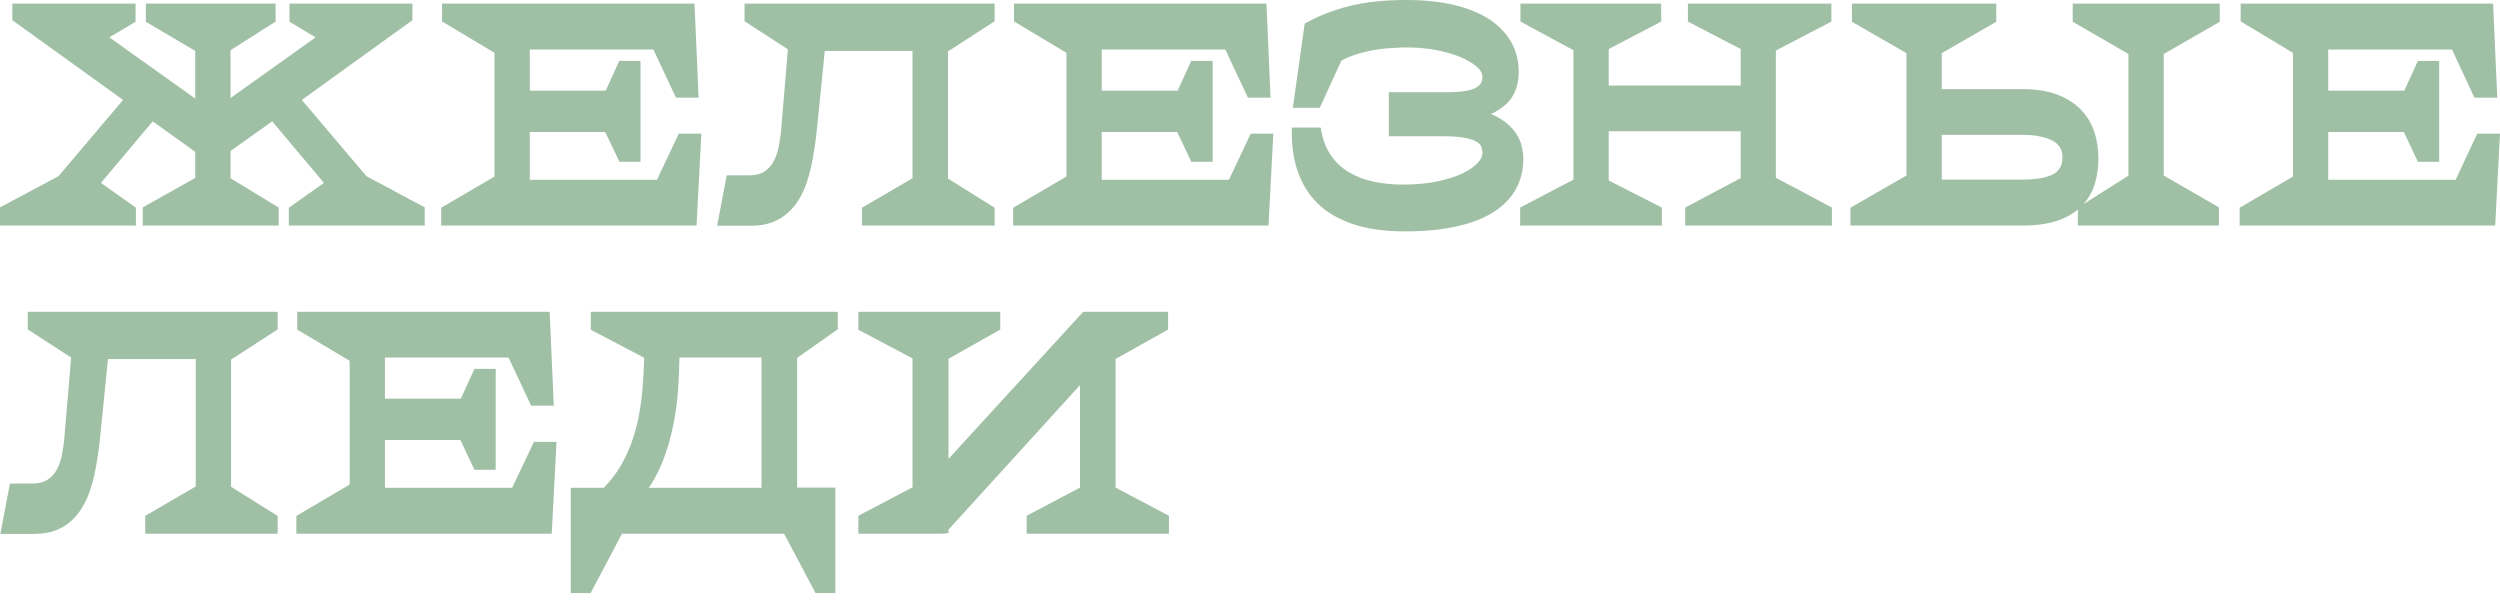
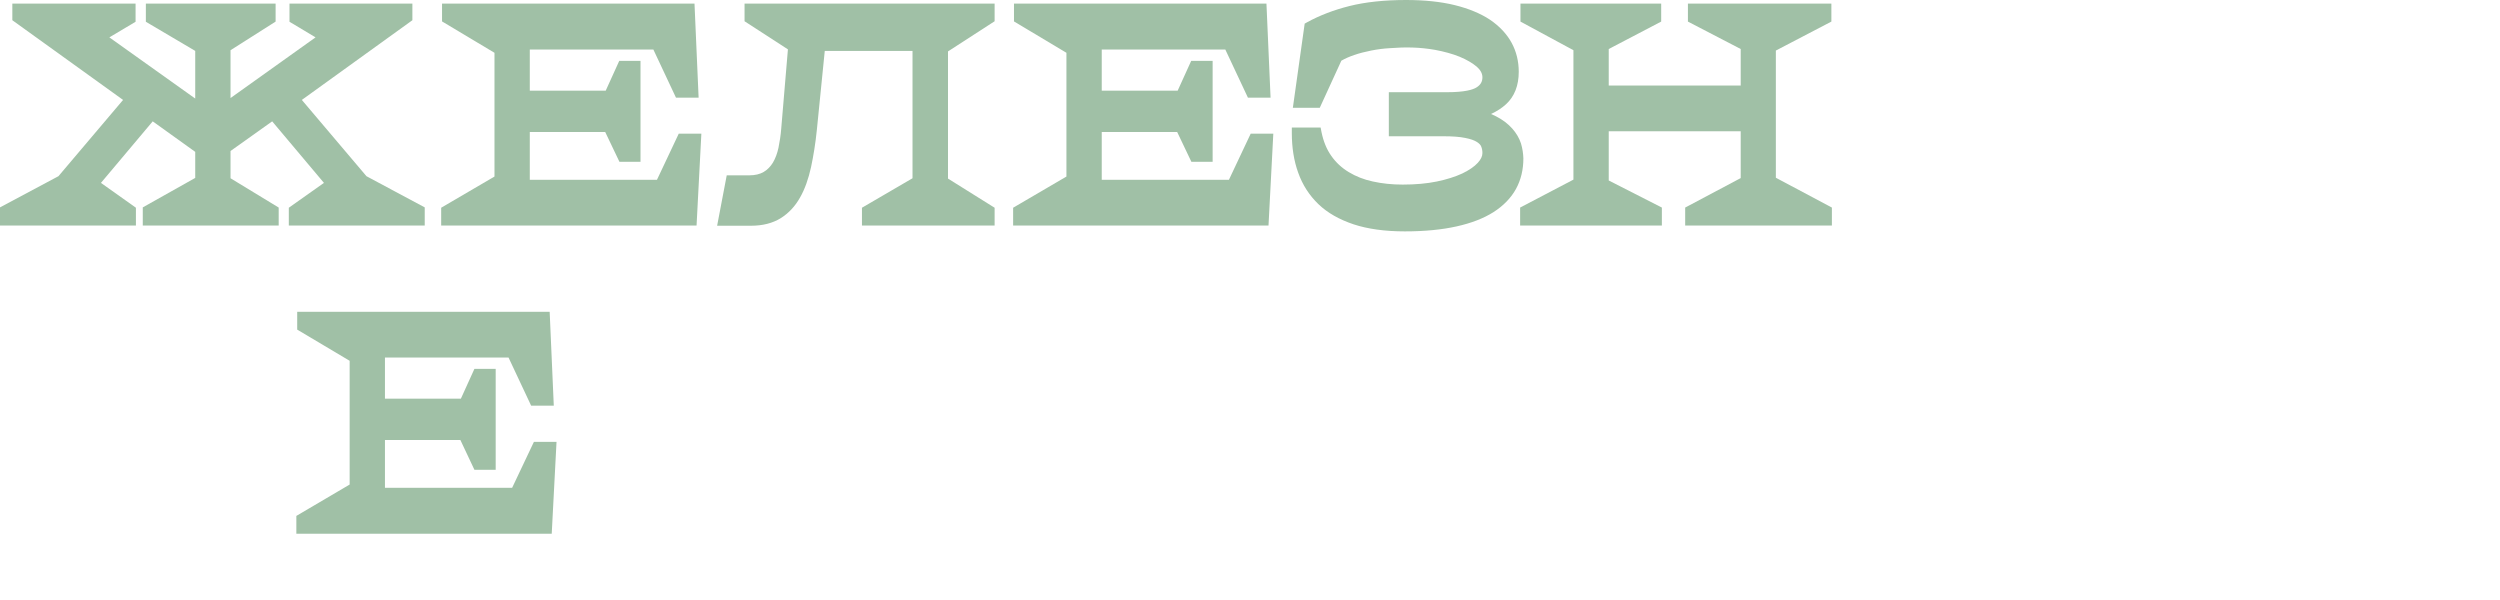
<svg xmlns="http://www.w3.org/2000/svg" width="300" height="72" viewBox="0 0 300 72" fill="none">
  <path d="M36.22 11.991L49.486 2.427V0.432H34.739V2.612L37.865 4.484L27.663 11.765V6.026L33.073 2.591V0.432H17.503V2.612L23.427 6.109V11.826L13.122 4.484L16.269 2.612V0.432H1.481V2.427L14.768 11.991L7.014 21.143L0 24.887V27.067H16.31V24.928L12.114 21.946L18.326 14.562L23.427 18.223V21.349L17.133 24.887V27.067H33.443V24.907L27.663 21.39V18.12L32.661 14.562L38.873 21.946L34.657 24.928V27.067H50.967V24.887L43.974 21.143L36.22 11.991Z" fill="#A0C0A6" />
  <path d="M78.836 21.575H63.575V15.837H72.624L74.332 19.416H76.861V7.301H74.311L72.686 10.88H63.575V5.944H78.404L81.119 11.723H83.834L83.34 0.432H53.044V2.571L59.338 6.335V21.185L52.941 24.928V27.067H83.587L84.163 16.043H81.448L78.836 21.575Z" fill="#A0C0A6" />
  <path d="M89.346 2.55L94.55 5.923L93.748 15.426C93.686 16.248 93.562 17.009 93.418 17.729C93.274 18.408 93.048 19.005 92.76 19.498C92.472 19.971 92.123 20.341 91.65 20.629C91.197 20.897 90.621 21.041 89.901 21.041H87.207L86.055 27.088H90.128C91.526 27.088 92.719 26.779 93.686 26.183C94.632 25.586 95.413 24.763 96.01 23.694C96.586 22.686 97.018 21.452 97.326 20.053C97.614 18.696 97.861 17.195 98.026 15.549L98.972 6.109H109.502V21.39L103.435 24.928V27.067H119.354V24.928L113.76 21.431V6.17L119.354 2.55V0.432H89.346V2.55Z" fill="#A0C0A6" />
  <path d="M147.47 21.575H132.209V15.837H141.259L142.966 19.416H145.516V7.301H142.945L141.32 10.88H132.209V5.944H147.038L149.753 11.723H152.468L151.974 0.432H121.678V2.571L127.972 6.335V21.185L121.575 24.928V27.067H152.221L152.797 16.043H150.082L147.47 21.575Z" fill="#A0C0A6" />
  <path d="M182.518 17.215C182.312 16.578 181.962 15.981 181.469 15.426C180.975 14.87 180.337 14.377 179.535 13.965C179.33 13.863 179.124 13.78 178.918 13.678C179.638 13.348 180.235 12.958 180.728 12.505C181.736 11.58 182.25 10.263 182.25 8.618C182.25 7.363 181.962 6.17 181.386 5.121C180.81 4.072 179.947 3.147 178.795 2.365C177.684 1.625 176.244 1.028 174.578 0.617C172.912 0.206 170.938 0 168.717 0C166.125 0 163.842 0.247 161.95 0.72C160.058 1.193 158.351 1.851 156.849 2.674L156.561 2.838L155.142 12.937H158.371L160.963 7.281C161.436 7.014 161.95 6.787 162.505 6.602C163.143 6.376 163.842 6.211 164.541 6.067C165.261 5.923 166.022 5.821 166.783 5.78C168.655 5.636 170.341 5.656 172.213 5.985C173.303 6.191 174.29 6.458 175.154 6.808C175.998 7.158 176.697 7.569 177.232 8.021C177.664 8.412 177.89 8.824 177.89 9.276C177.89 9.811 177.664 10.202 177.149 10.51C176.738 10.757 175.792 11.065 173.653 11.065H166.66V16.351H173.18C174.29 16.351 175.175 16.413 175.854 16.557C176.471 16.68 176.944 16.845 177.252 17.051C177.499 17.215 177.684 17.4 177.746 17.585C177.849 17.832 177.89 18.099 177.89 18.367C177.89 18.758 177.705 19.128 177.334 19.539C176.923 19.992 176.286 20.424 175.483 20.814C174.64 21.205 173.612 21.534 172.419 21.781C171.226 22.028 169.848 22.151 168.326 22.151C167.051 22.151 165.858 22.028 164.747 21.781C163.678 21.555 162.69 21.164 161.847 20.65C161.024 20.156 160.304 19.498 159.749 18.696C159.194 17.914 158.803 16.948 158.577 15.837L158.474 15.302H155.019V15.981C155.019 17.688 155.265 19.293 155.78 20.712C156.294 22.172 157.116 23.447 158.207 24.496C159.297 25.545 160.716 26.347 162.443 26.923C164.13 27.478 166.187 27.766 168.573 27.766C170.959 27.766 173.036 27.561 174.784 27.17C176.553 26.779 178.034 26.203 179.206 25.463C180.399 24.702 181.325 23.756 181.921 22.666C182.518 21.576 182.805 20.341 182.805 19.005C182.785 18.429 182.703 17.832 182.518 17.215Z" fill="#A0C0A6" />
  <path d="M213.102 6.067L219.765 2.591V0.432H202.55V2.591L208.885 5.882V10.263H193.048V5.882L199.342 2.591V0.432H182.456V2.591L188.811 6.026V21.555L182.415 24.907V27.067H199.424V24.907L193.048 21.658V15.755H208.885V21.37L202.221 24.907V27.067H219.827V24.907L213.102 21.329V6.067Z" fill="#A0C0A6" />
-   <path d="M248.725 2.612L255.409 6.479V21.082L250.041 24.476C250.638 23.797 251.07 23.036 251.337 22.172C251.645 21.226 251.81 20.177 251.81 19.066C251.81 17.894 251.645 16.783 251.296 15.775C250.946 14.747 250.391 13.842 249.63 13.081C248.869 12.32 247.923 11.744 246.771 11.312C245.64 10.901 244.262 10.695 242.678 10.695H233.011V6.376L239.552 2.612V0.432H222.234V2.612L228.774 6.376V21.061L222.049 24.928V27.067H242.678C244.344 27.067 245.763 26.861 246.915 26.471C247.882 26.142 248.684 25.689 249.342 25.154V27.067H266.269V24.887L259.646 21.061V6.479L266.372 2.612V0.432H248.725V2.612ZM247.491 18.881C247.491 19.786 247.182 20.403 246.504 20.835C245.743 21.308 244.406 21.555 242.493 21.555H233.011V16.187H242.781C244.282 16.187 245.475 16.433 246.36 16.907C247.141 17.359 247.491 17.976 247.491 18.881Z" fill="#A0C0A6" />
-   <path d="M297.265 16.043L294.673 21.575H279.391V15.837H288.462L290.148 19.416H292.699V7.301H290.148L288.523 10.88H279.391V5.944H294.241L296.936 11.723H299.671L299.177 0.432H268.881V2.571L275.154 6.335V21.185L268.758 24.928V27.067H299.424L300 16.043H297.265Z" fill="#A0C0A6" />
-   <path d="M3.332 39.532L8.535 42.905L7.733 52.407C7.672 53.209 7.548 53.991 7.404 54.711C7.26 55.389 7.034 55.986 6.746 56.479C6.458 56.952 6.108 57.323 5.635 57.611C5.183 57.878 4.607 58.022 3.887 58.022H1.193L0.041 64.069H4.113C5.512 64.069 6.705 63.76 7.672 63.164C8.618 62.567 9.399 61.745 9.996 60.675C10.572 59.667 11.004 58.433 11.312 57.035C11.6 55.677 11.847 54.176 12.011 52.53L12.957 43.09H23.488V58.371L17.421 61.909V64.048H33.319V61.909L27.725 58.413V43.151L33.319 39.532V37.413H3.332V39.532Z" fill="#A0C0A6" />
  <path d="M61.456 58.536H46.195V52.798H55.245L56.931 56.377H59.482V44.262H56.931L55.306 47.841H46.195V42.905H61.024L63.739 48.684H66.454L65.96 37.413H35.664V39.552L41.958 43.295V58.145L35.562 61.909V64.048H66.207L66.783 53.024H64.068L61.456 58.536Z" fill="#A0C0A6" />
-   <path d="M70.897 39.573L77.293 42.925C77.273 44.283 77.19 45.64 77.067 46.998C76.944 48.458 76.697 49.918 76.347 51.296C75.997 52.674 75.504 53.991 74.846 55.245C74.249 56.397 73.447 57.508 72.46 58.536H68.49V71.165H70.876L74.64 64.048H94.097L97.861 71.165H100.247V58.516H95.66V42.946L100.535 39.511V37.413H70.897V39.573ZM91.382 42.905V58.536H77.869C78.486 57.611 79 56.623 79.432 55.595C80.008 54.176 80.461 52.674 80.769 51.132C81.078 49.61 81.283 48.088 81.386 46.566C81.468 45.311 81.51 44.077 81.53 42.905H91.382Z" fill="#A0C0A6" />
-   <path d="M133.875 58.516V43.069L140.169 39.552V37.413H129.988L113.822 55.06V43.049L120.033 39.552V37.413H103.003V39.573L109.502 43.008V58.474L103.003 61.889V64.048H113.143L113.822 63.966V63.555L129.597 46.216V58.516L123.2 61.889V64.048H140.272V61.889L133.875 58.516Z" fill="#A0C0A6" />
</svg>